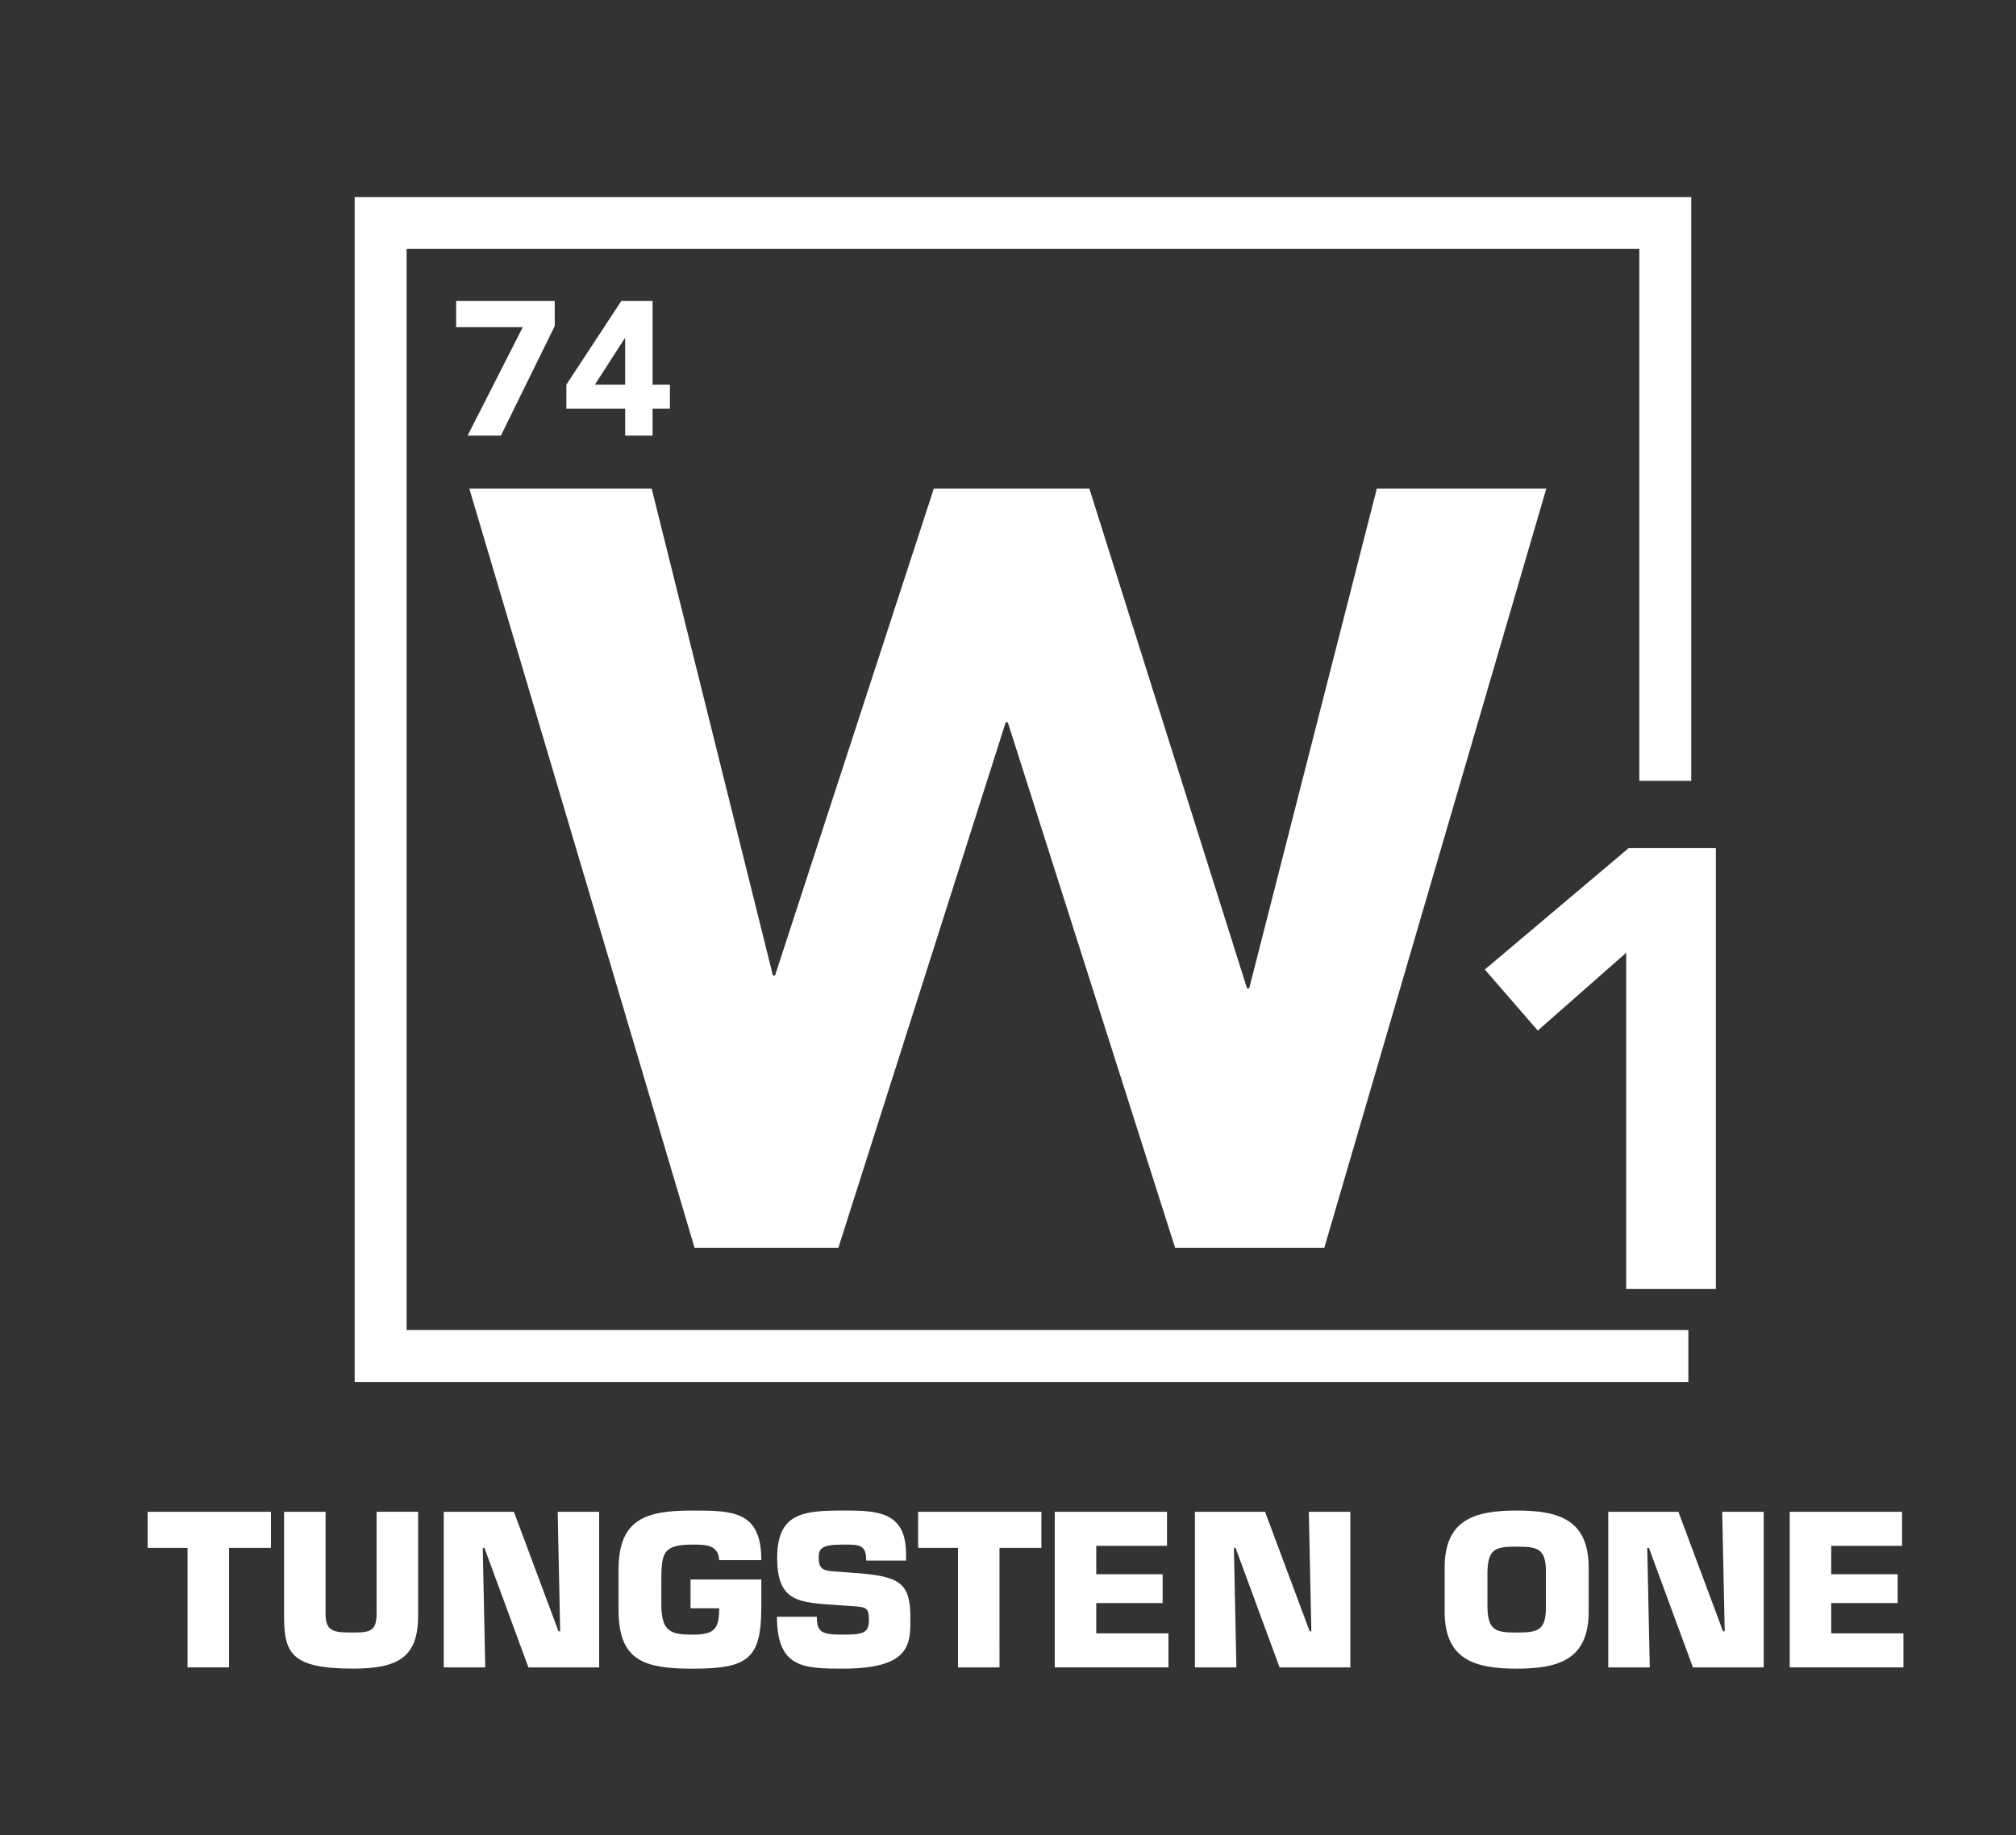
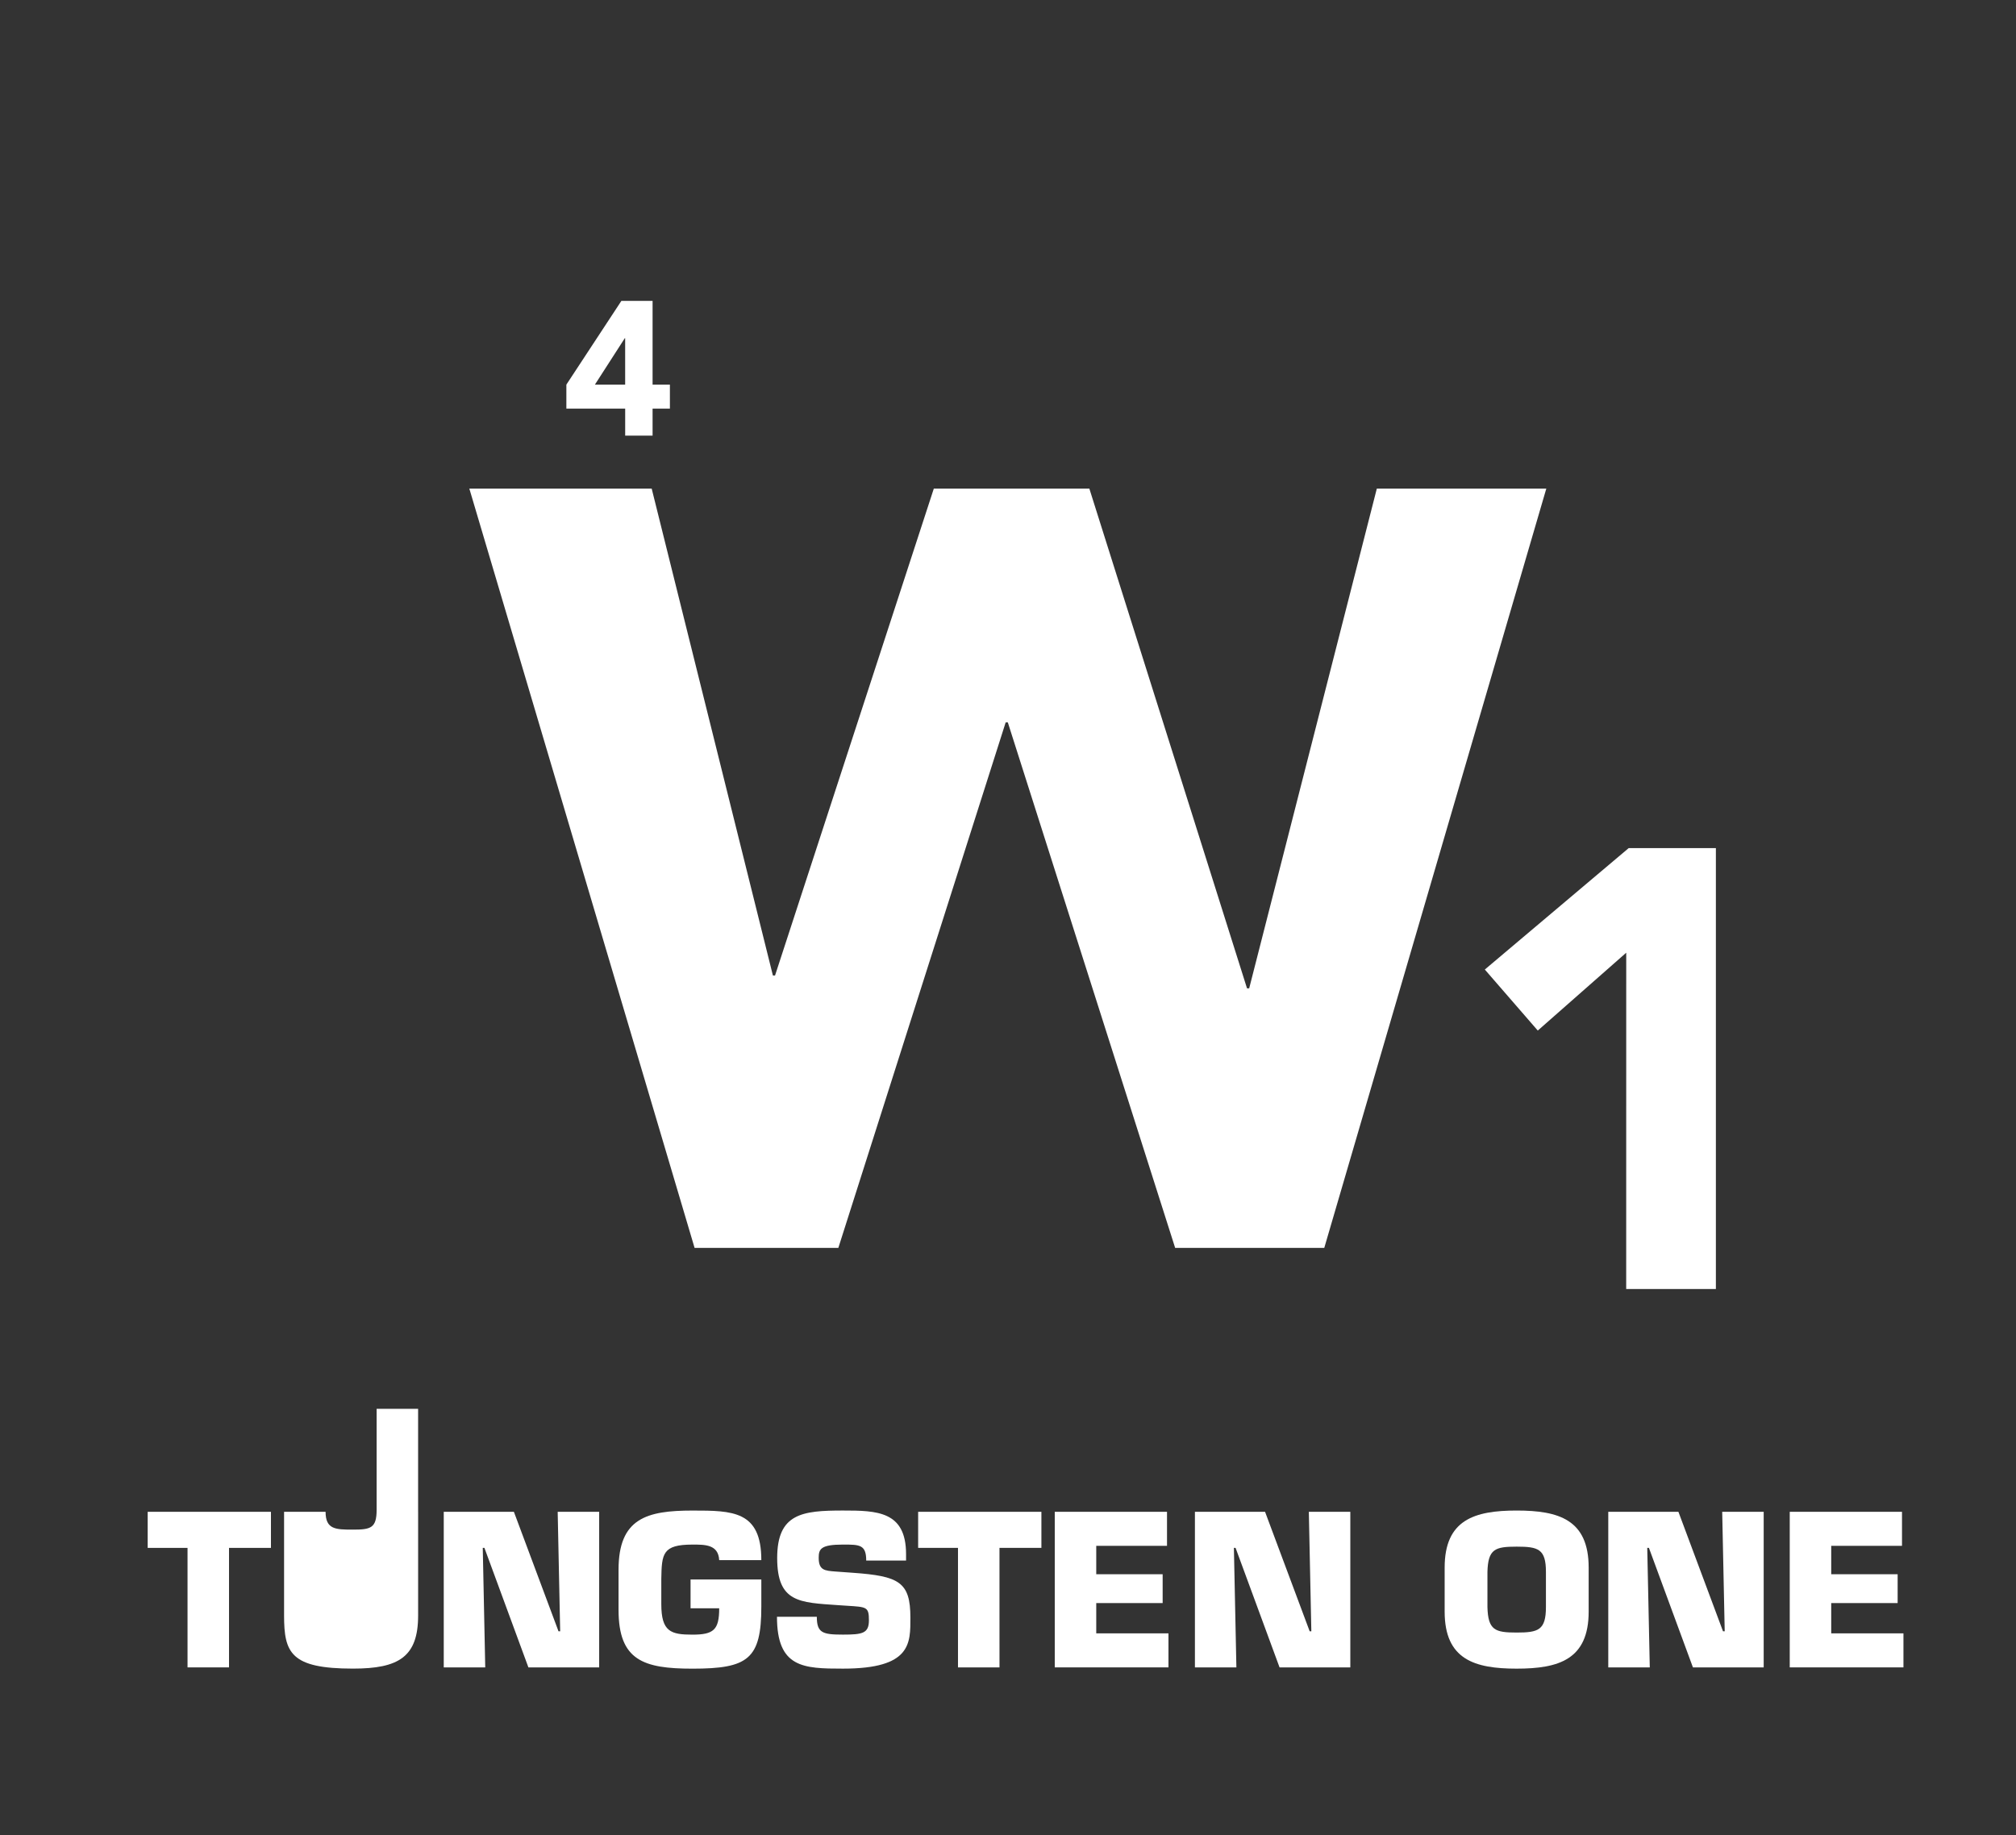
<svg xmlns="http://www.w3.org/2000/svg" version="1.1" id="Layer_1" x="0px" y="0px" width="116.521px" height="106.086px" viewBox="0 0 116.521 106.086" enable-background="new 0 0 116.521 106.086" xml:space="preserve">
  <rect x="0" y="0" width="116.521" height="106.086" fill="#333333" stroke="none" />
  <g>
    <path fill="#FFFFFF" d="M93.993,55.076l-5.112,4.5l-3.061-3.528l8.316-7.02h5.039v25.488h-5.184L93.993,55.076L93.993,55.076z" />
  </g>
  <g>
-     <path fill="#FFFFFF" d="M30.215,18.913h-3.85v-1.518h5.698v1.452l-3.113,6.336h-1.925L30.215,18.913z" />
    <path fill="#FFFFFF" d="M36.133,23.621h-3.398v-1.386l3.179-4.84h1.804v4.84h1.001v1.386h-1.001v1.562h-1.584V23.621z    M36.133,19.551h-0.021l-1.728,2.684h1.749V19.551z" />
  </g>
-   <polyline fill="none" stroke="#FFFFFF" stroke-width="3" stroke-miterlimit="10" points="96.25,45.141 96.25,12.891 22,12.891   22,78.391 97.584,78.391 " />
  <g>
    <path fill="#FFFFFF" d="M13.237,96.391h-2.398v-6.908H8.536v-2.086h7.124v2.086h-2.423V96.391z" />
-     <path fill="#FFFFFF" d="M24.167,87.396v5.996c0,2.398-1.127,3.07-3.766,3.07c-3.598,0-3.982-0.912-3.982-3.07v-5.996h2.399v5.948   c0,1.02,0.576,1.031,1.583,1.031c1.02,0,1.367-0.084,1.367-1.14v-5.842h2.398V87.396z" />
+     <path fill="#FFFFFF" d="M24.167,87.396v5.996c0,2.398-1.127,3.07-3.766,3.07c-3.598,0-3.982-0.912-3.982-3.07v-5.996h2.399c0,1.02,0.576,1.031,1.583,1.031c1.02,0,1.367-0.084,1.367-1.14v-5.842h2.398V87.396z" />
    <path fill="#FFFFFF" d="M28.046,96.391h-2.398v-8.994h4.054l2.579,6.908h0.096l-0.144-6.908h2.398v8.994h-4.09l-2.542-6.908h-0.096   L28.046,96.391z" />
    <path fill="#FFFFFF" d="M41.568,90.191c-0.048-0.912-0.828-0.899-1.547-0.899c-1.728,0-1.775,0.526-1.799,1.979v1.463   c0,1.596,0.552,1.764,1.799,1.764c1.224,0,1.547-0.275,1.547-1.523h-1.655v-1.666h4.09v1.57c0,3.034-0.768,3.586-3.981,3.586   c-2.831,0-4.271-0.48-4.271-3.395v-2.326c0-2.975,1.631-3.419,4.271-3.419c2.327,0,3.981,0.013,3.981,2.866H41.568L41.568,90.191z" />
    <path fill="#FFFFFF" d="M49.297,90.922c2.663,0.191,3.322,0.527,3.322,2.59c0,1.487,0.061,2.951-3.897,2.951   c-2.291,0-3.814-0.048-3.814-2.999h2.303c0,0.937,0.336,1.032,1.512,1.032c1.127,0,1.499-0.072,1.499-0.828   c0-0.779-0.133-0.768-1.26-0.84l-0.527-0.035c-2.22-0.156-3.515-0.145-3.515-2.723c0-2.579,1.451-2.747,3.803-2.747   c1.967,0,3.646,0.036,3.646,2.519v0.372h-2.303c0-0.923-0.384-0.923-1.343-0.923c-1.296,0-1.403,0.264-1.403,0.768   c0,0.719,0.348,0.743,0.982,0.791L49.297,90.922z" />
    <path fill="#FFFFFF" d="M57.769,96.391H55.37v-6.908h-2.303v-2.086h7.124v2.086h-2.423L57.769,96.391L57.769,96.391z" />
    <path fill="#FFFFFF" d="M63.361,91.006h3.838v1.667h-3.838v1.751h4.174v1.967h-6.572v-8.994h6.488v1.967h-4.09V91.006z" />
    <path fill="#FFFFFF" d="M71.461,96.391h-2.397v-8.994h4.054l2.579,6.908h0.096l-0.145-6.908h2.398v8.994h-4.09l-2.542-6.908h-0.097   L71.461,96.391z" />
    <path fill="#FFFFFF" d="M83.498,93.165v-2.542c0-2.771,1.729-3.299,4.162-3.299c2.435,0,4.162,0.527,4.162,3.299v2.542   c0,2.771-1.728,3.299-4.162,3.299C85.226,96.464,83.498,95.936,83.498,93.165z M89.352,92.9v-2.025   c0-1.332-0.444-1.464-1.691-1.464c-1.248,0-1.655,0.132-1.69,1.464V92.9c0.035,1.345,0.442,1.477,1.69,1.477   C88.907,94.376,89.352,94.245,89.352,92.9z" />
    <path fill="#FFFFFF" d="M95.354,96.391h-2.399v-8.994h4.054l2.578,6.908h0.098l-0.145-6.908h2.398v8.994h-4.09l-2.543-6.908h-0.097   L95.354,96.391z" />
    <path fill="#FFFFFF" d="M105.841,91.006h3.839v1.667h-3.839v1.751h4.175v1.967h-6.572v-8.994h6.488v1.967h-4.091V91.006z" />
  </g>
  <g>
    <path fill="#FFFFFF" d="M27.126,28.245h10.54l7.006,28.147h0.124l9.177-28.147h8.989l9.114,28.892H72.2l7.378-28.892h9.796   L76.54,72.141h-8.618l-9.672-30.38h-0.124l-9.672,30.38h-8.308L27.126,28.245z" />
  </g>
</svg>